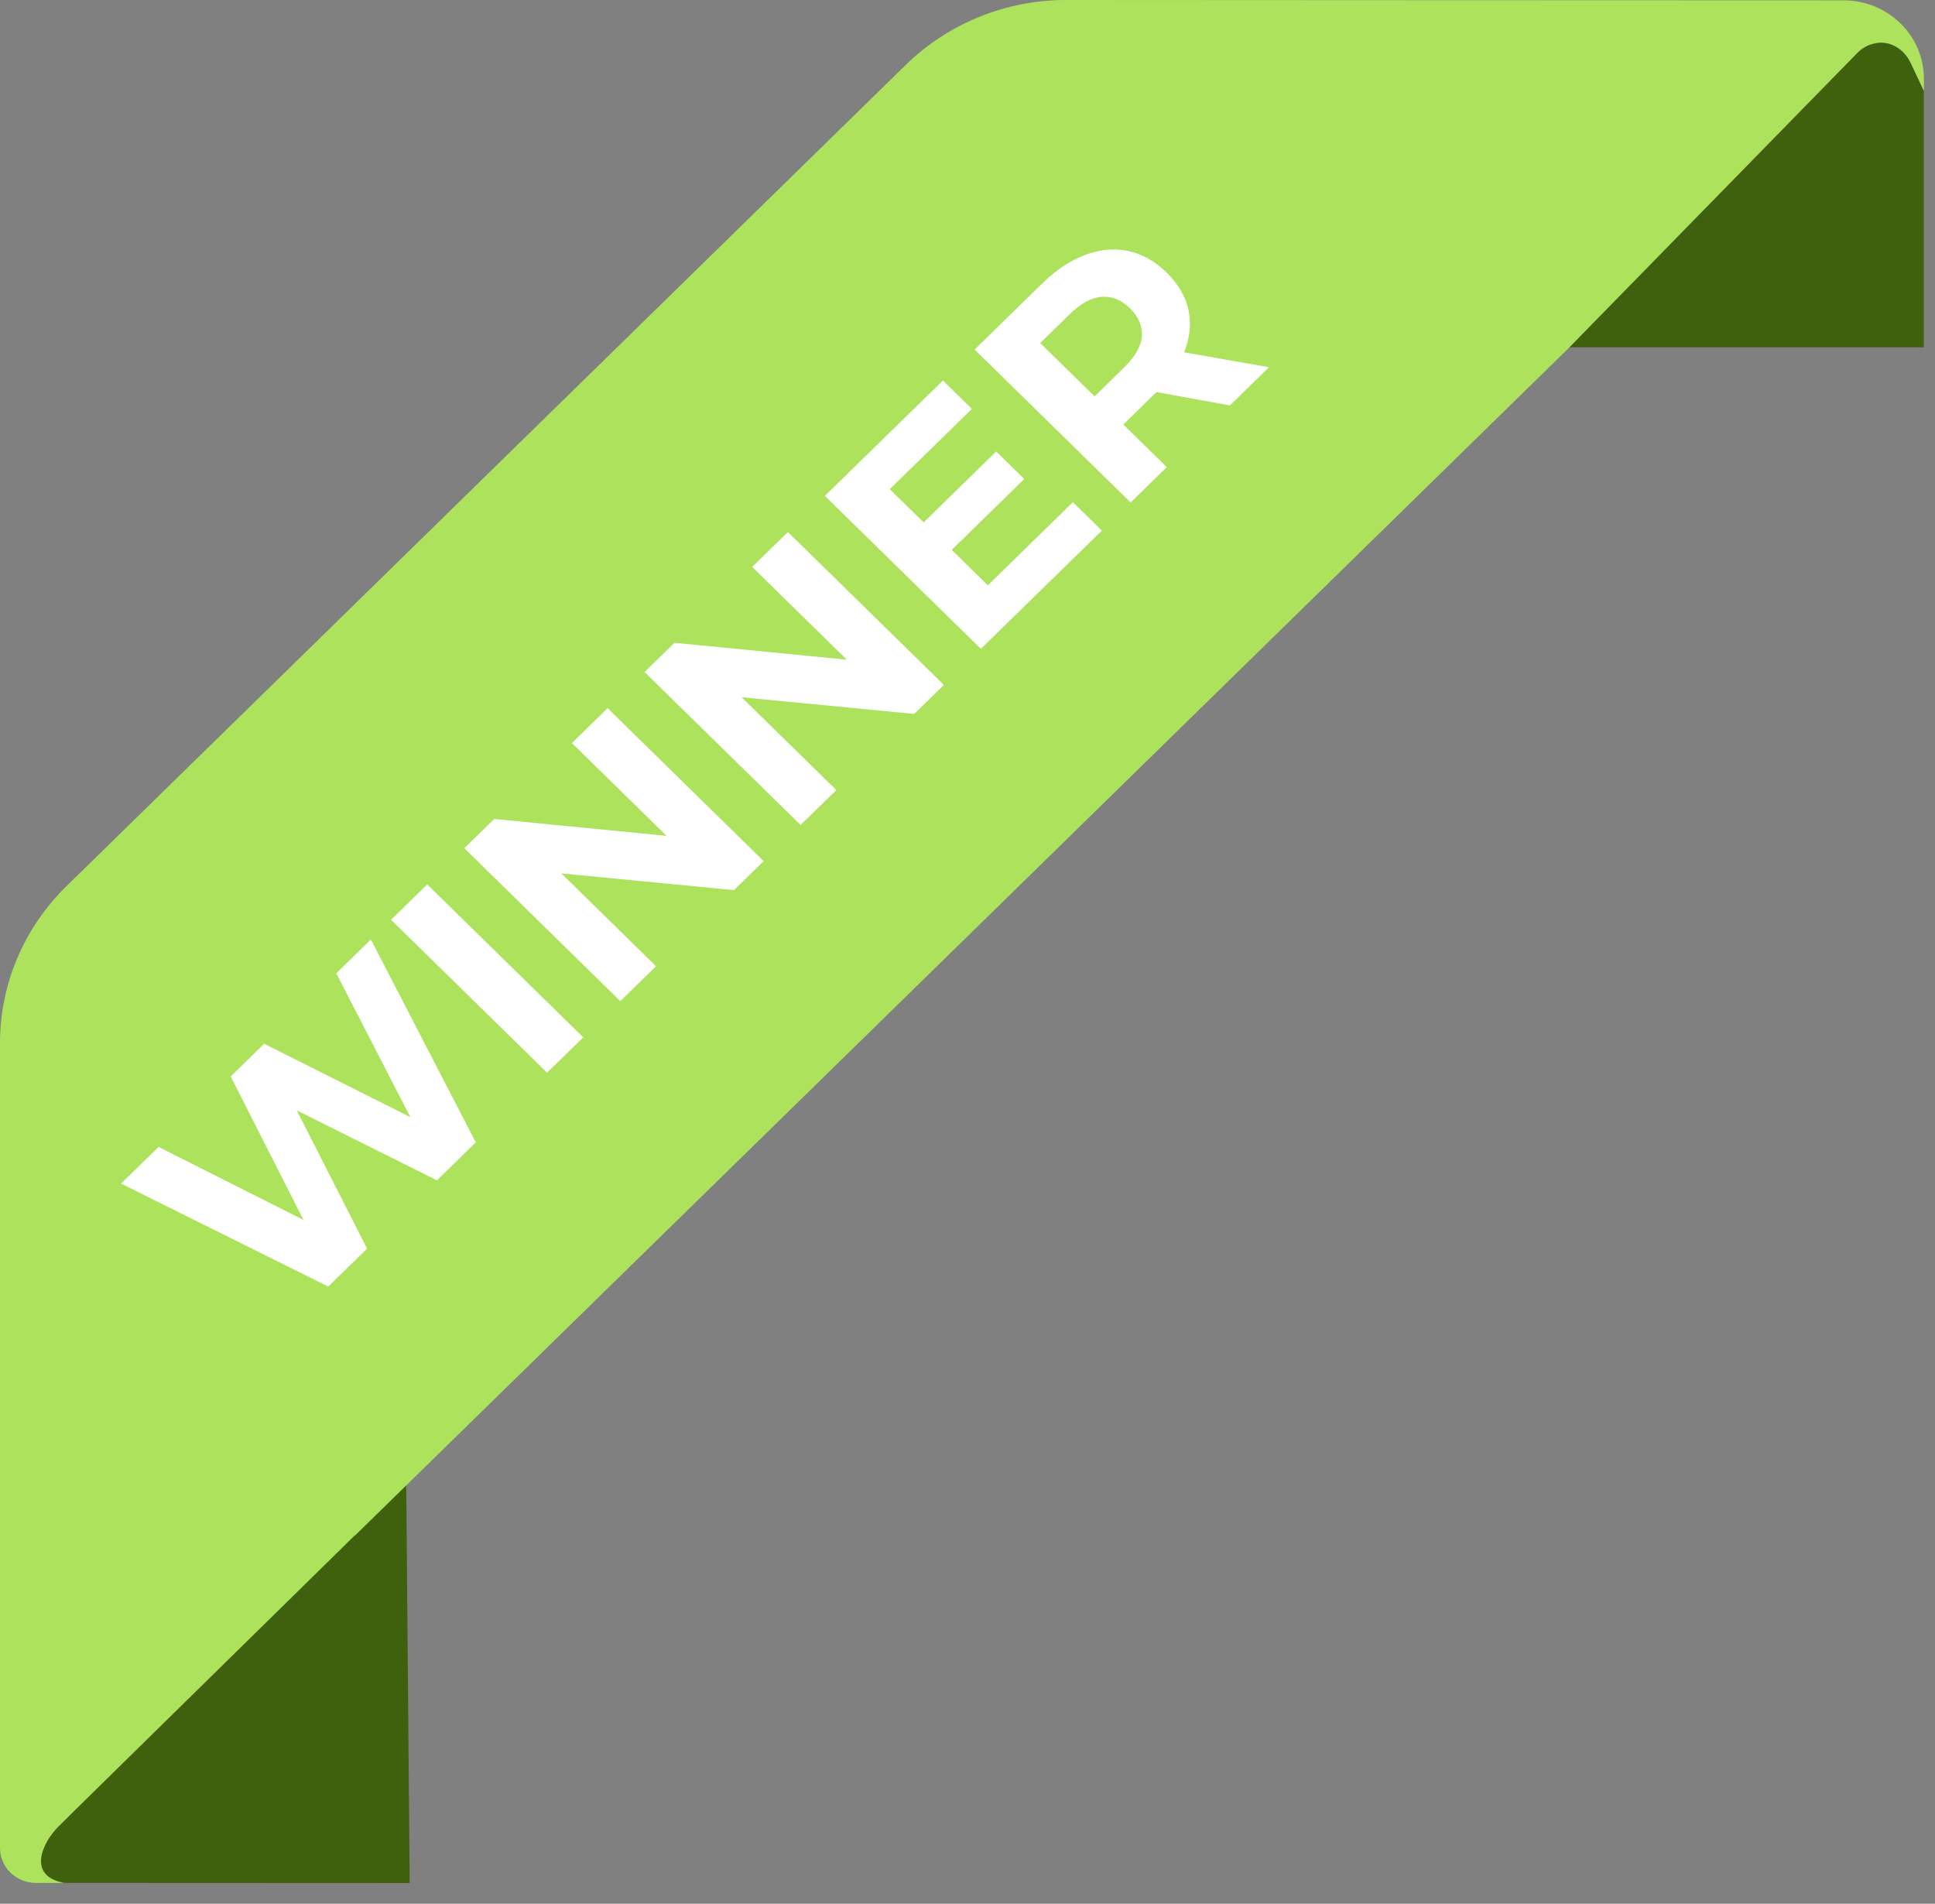
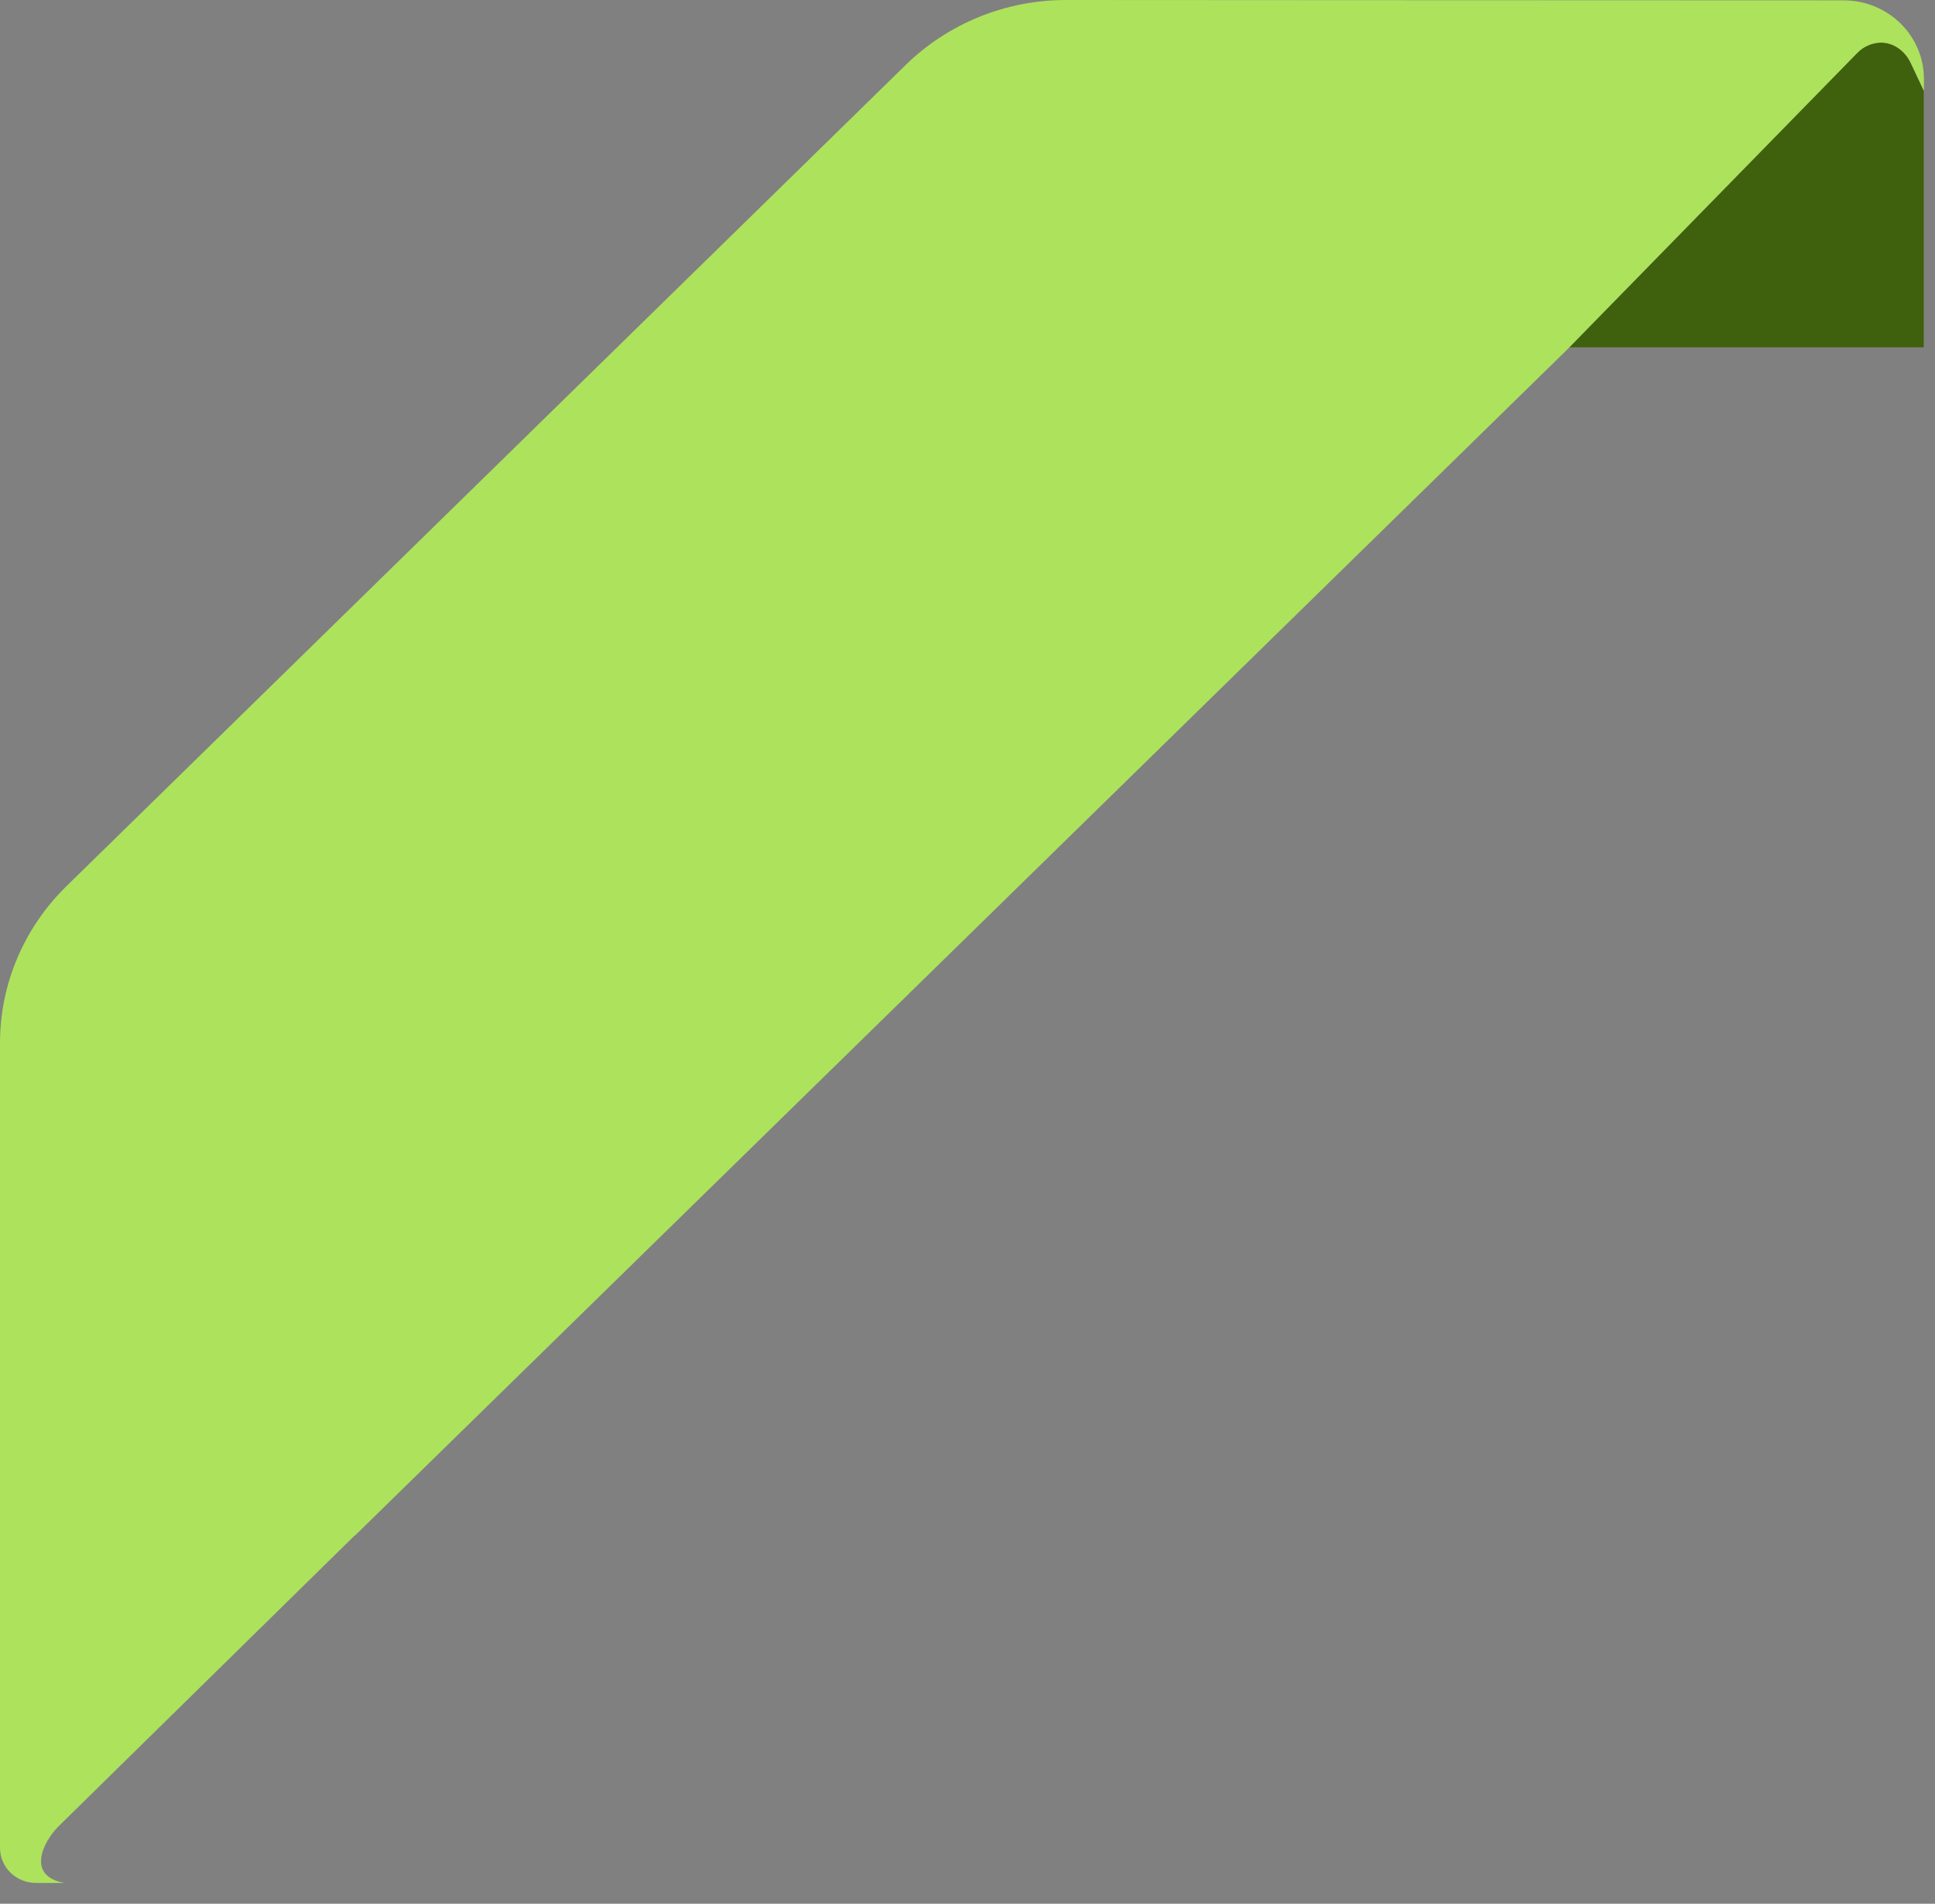
<svg xmlns="http://www.w3.org/2000/svg" width="62" height="61" viewBox="0 0 62 61" fill="none">
  <rect x="0" y="0" width="62" height="61" fill="#808080" stroke="none" />
-   <path d="M61.221 2.024C61.042 1.63 60.645 1.335 60.203 1.368C59.952 1.384 59.706 1.494 59.516 1.685L50.18 11.232L50.286 11.128H61.64V2.911L61.221 2.024Z" fill="#3F600D" />
-   <path d="M2.018 58.385C0.716 59.643 1.336 60.267 2.018 60.333C2.03 60.333 13.127 60.338 13.127 60.338L13.015 47.454C11.108 49.128 2.018 58.385 2.018 58.385Z" fill="#3F600D" />
+   <path d="M61.221 2.024C61.042 1.63 60.645 1.335 60.203 1.368C59.952 1.384 59.706 1.494 59.516 1.685L50.18 11.232L50.286 11.128H61.64V2.911L61.221 2.024" fill="#3F600D" />
  <path d="M59.068 0.011C52.23 0.011 34.155 3.05176e-05 34.155 3.05176e-05C32.226 3.05176e-05 30.381 0.75 29.017 2.084L2.13 28.394C0.766 29.729 0 31.534 0 33.422C0 33.422 0 54.118 0 59.211C0 59.829 0.514 60.333 1.152 60.333H2.158C2.158 60.333 2.041 60.333 2.029 60.327C0.85 60.092 1.381 59.025 1.856 58.538L11.366 49.199H11.377C24.315 36.545 37.252 23.886 50.189 11.226L59.521 1.685C59.711 1.494 59.957 1.39 60.208 1.368C60.65 1.335 61.047 1.63 61.226 2.024L61.645 2.911V2.539C61.651 1.143 60.499 0.011 59.068 0.011Z" fill="#ADE25D" />
-   <path d="M10.517 41.224L3.88 37.924L5.082 36.75L10.933 39.699L10.332 40.286L7.392 34.492L8.465 33.444L14.323 36.386L13.744 36.952L10.775 31.187L11.884 30.103L15.245 36.604L14 37.82L8.849 35.249L9.178 34.928L11.762 40.008L10.517 41.224ZM17.529 34.371L12.53 29.471L13.689 28.339L18.688 33.239L17.529 34.371ZM19.876 32.078L14.877 27.178L15.836 26.241L22.389 26.883L21.924 27.337L18.325 23.809L19.469 22.691L24.468 27.591L23.517 28.521L16.956 27.886L17.421 27.432L21.02 30.96L19.876 32.078ZM25.652 26.433L20.653 21.534L21.612 20.597L28.165 21.238L27.7 21.693L24.101 18.165L25.245 17.047L30.244 21.947L29.293 22.876L22.733 22.241L23.197 21.787L26.797 25.315L25.652 26.433ZM29.509 16.822L31.919 14.466L32.819 15.348L30.409 17.704L29.509 16.822ZM31.652 18.754L34.377 16.091L35.305 17.001L31.428 20.789L26.43 15.889L30.213 12.192L31.141 13.102L28.509 15.674L31.652 18.754ZM36.227 16.1L31.228 11.2L33.395 9.082C33.843 8.644 34.303 8.339 34.775 8.167C35.242 7.99 35.7 7.949 36.147 8.042C36.595 8.136 37.007 8.367 37.383 8.736C37.755 9.1 37.988 9.501 38.083 9.939C38.173 10.373 38.127 10.818 37.946 11.275C37.764 11.732 37.45 12.179 37.001 12.617L35.478 14.106L35.486 13.106L37.386 14.968L36.227 16.1ZM39.41 12.99L36.344 12.435L37.581 11.226L40.661 11.767L39.41 12.99ZM35.614 13.232L34.557 13.203L36.016 11.777C36.373 11.428 36.564 11.092 36.588 10.771C36.608 10.444 36.482 10.148 36.21 9.882C35.934 9.611 35.632 9.487 35.303 9.511C34.974 9.534 34.631 9.72 34.273 10.069L32.814 11.495L32.779 10.453L35.614 13.232Z" fill="white" />
</svg>